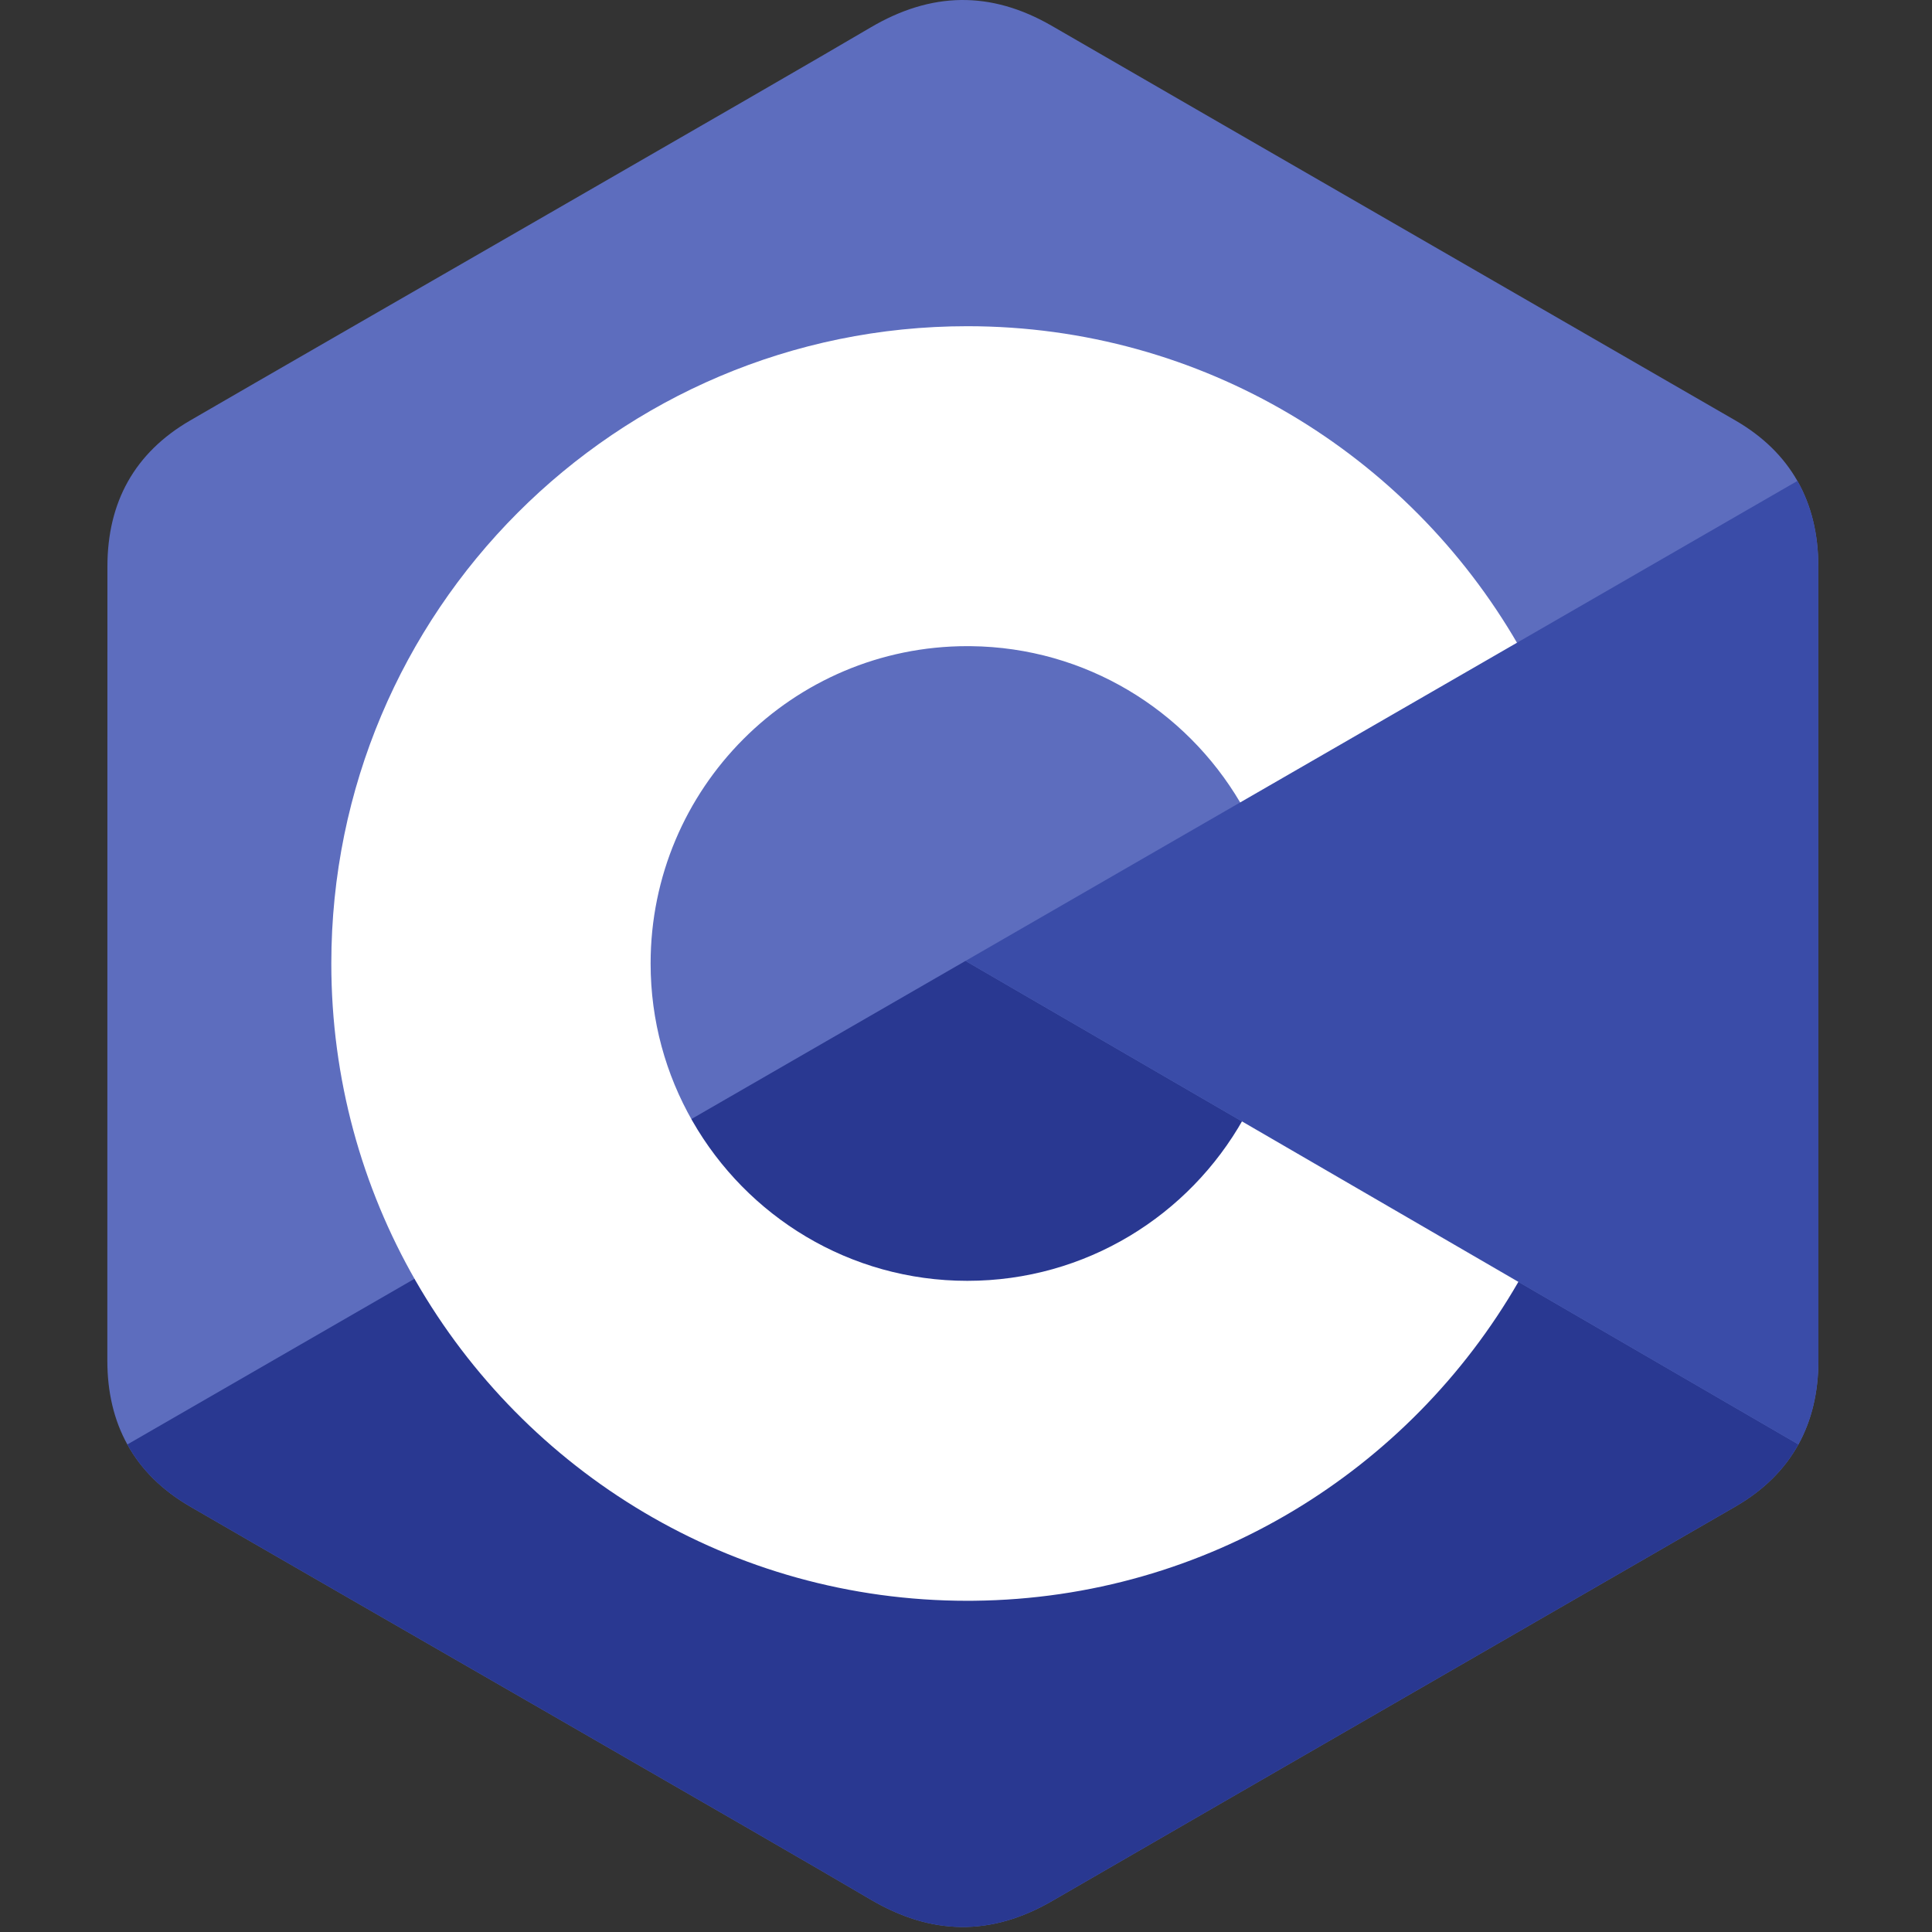
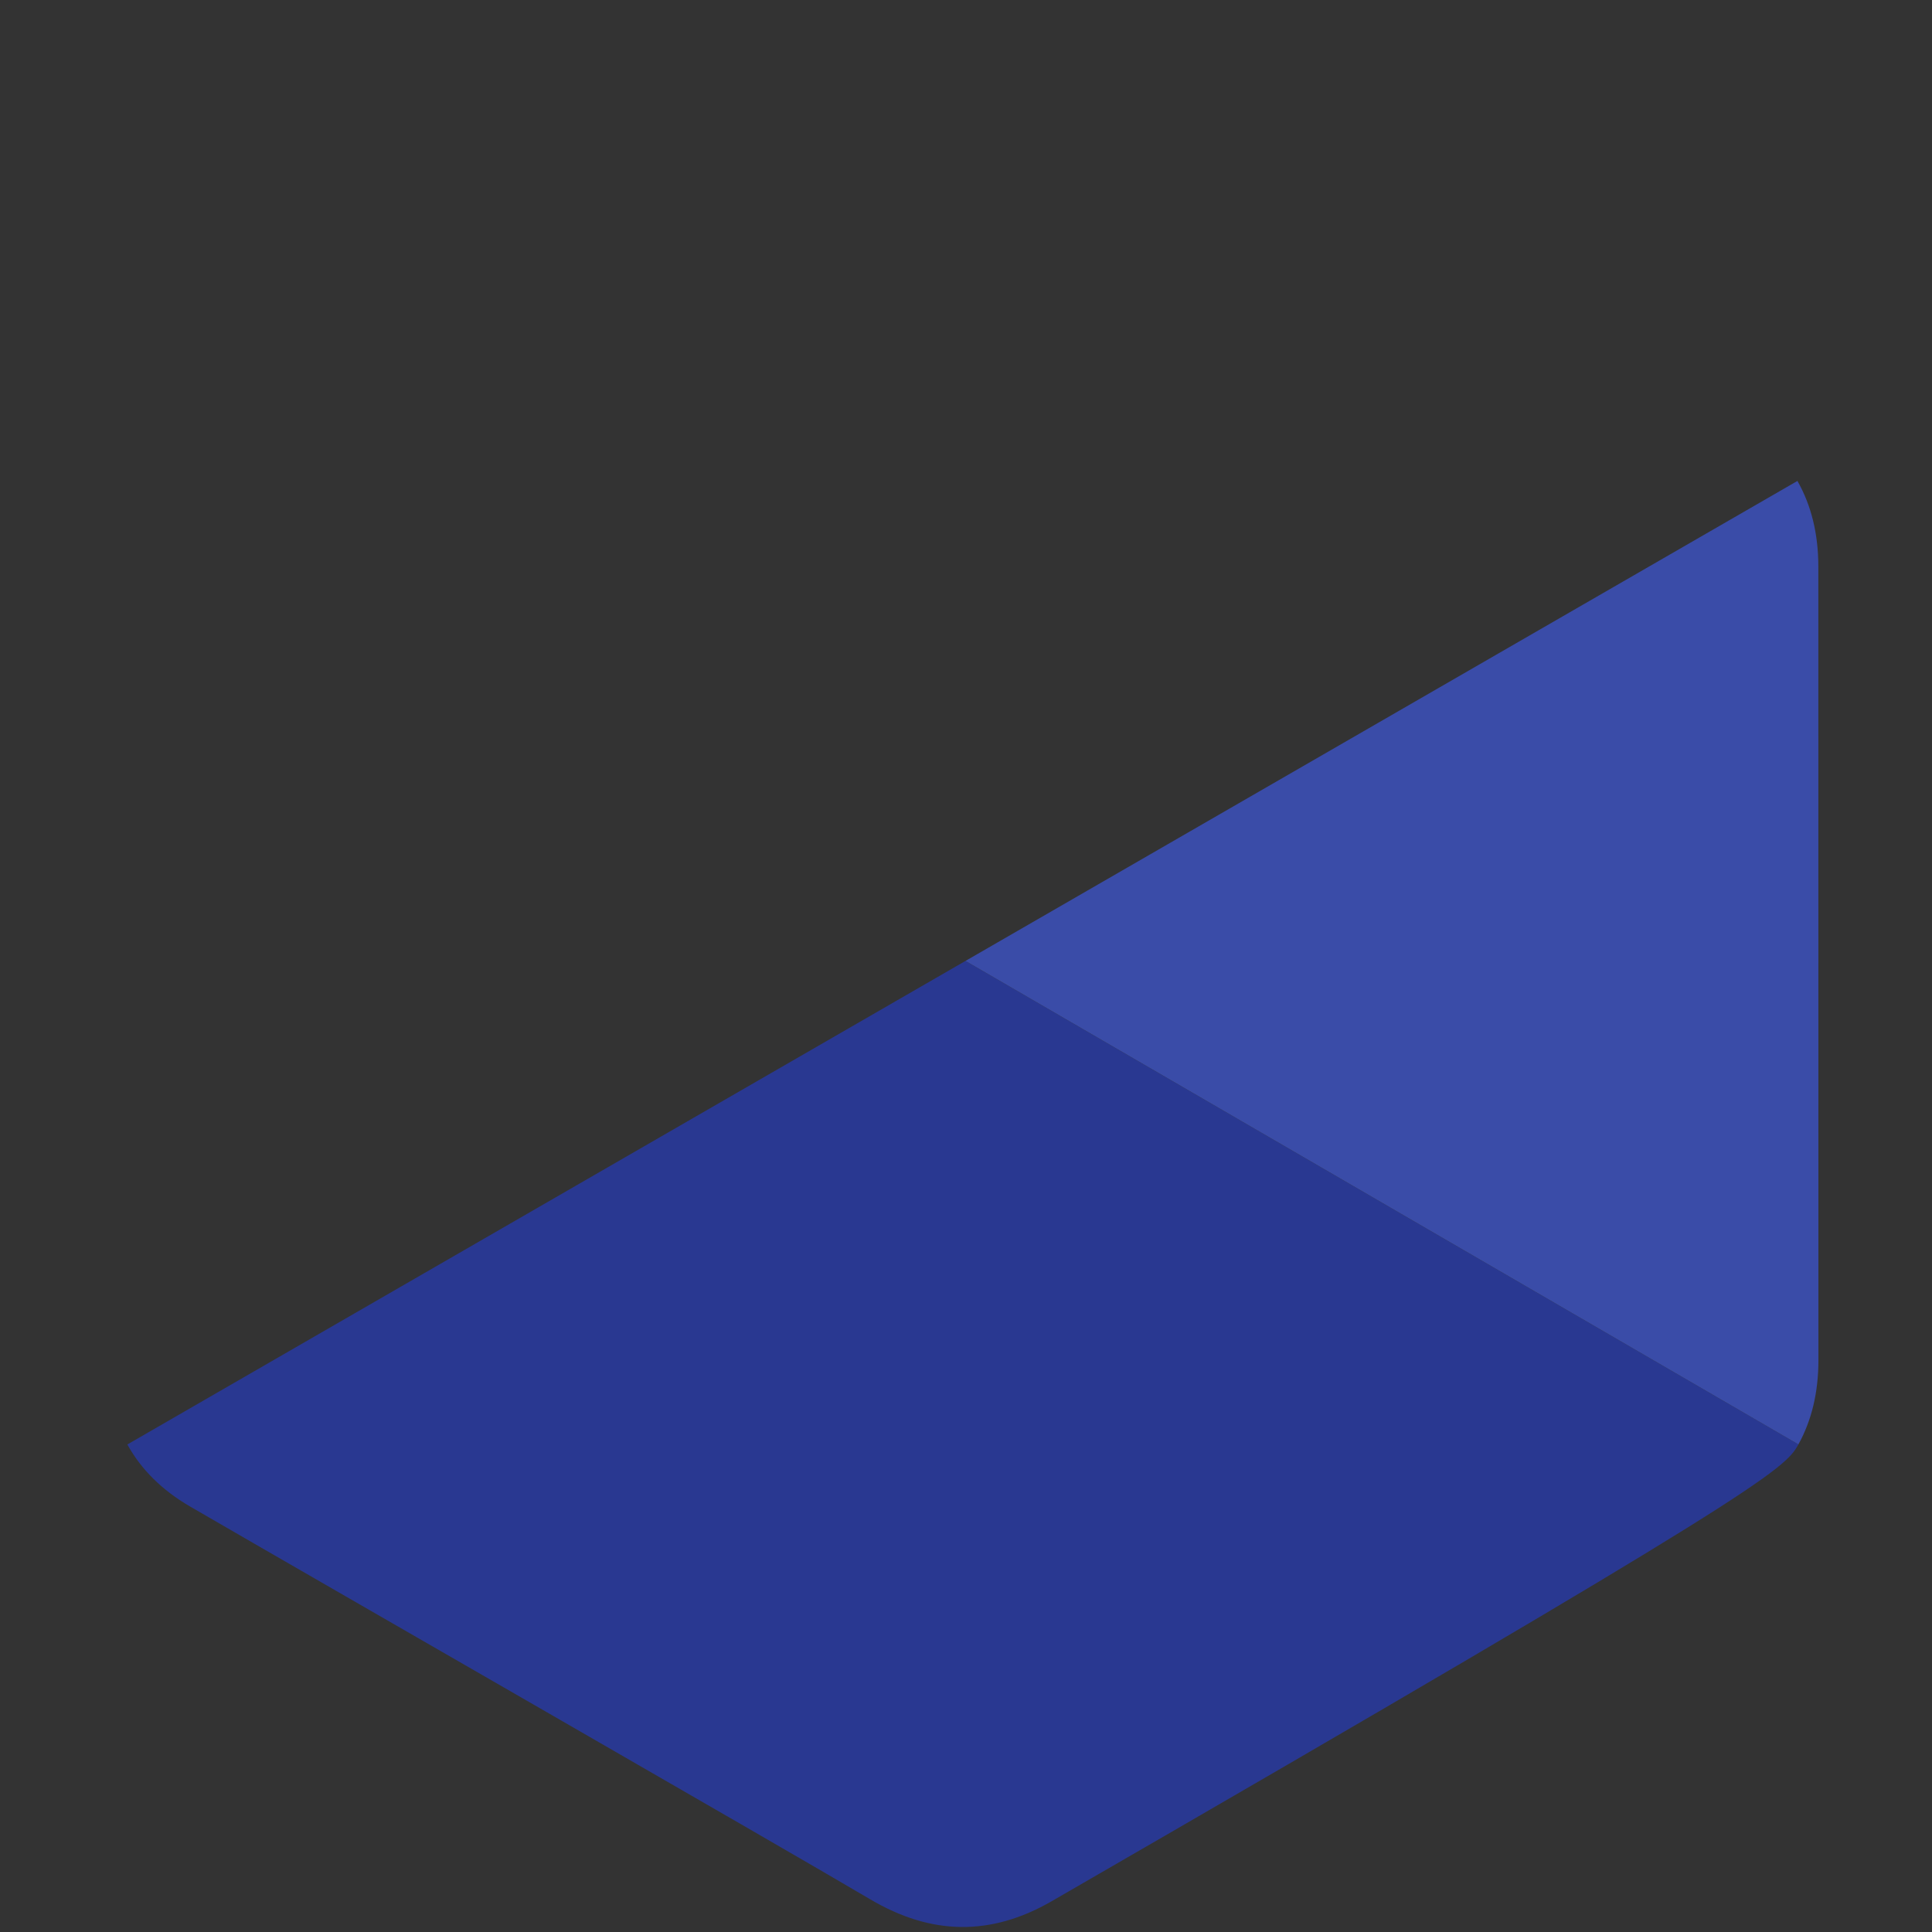
<svg xmlns="http://www.w3.org/2000/svg" width="90" height="90" viewBox="0 0 90 90" fill="none">
  <rect x="0" y="0" width="90" height="90" fill="#333333" stroke="none" />
-   <path d="M84.704 26.391C84.704 24.882 84.382 23.548 83.73 22.404C83.09 21.278 82.132 20.334 80.846 19.589C70.235 13.458 59.613 7.345 49.005 1.208C46.145 -0.446 43.373 -0.386 40.534 1.292C36.31 3.788 15.164 15.928 8.863 19.585C6.267 21.09 5.005 23.394 5.004 26.389C5 38.718 5.004 51.048 5 63.378C5 64.854 5.309 66.162 5.932 67.289C6.572 68.449 7.544 69.418 8.859 70.181C15.161 73.838 36.31 85.977 40.533 88.474C43.373 90.153 46.145 90.213 49.006 88.558C59.614 82.42 70.237 76.308 80.85 70.177C82.165 69.415 83.136 68.445 83.777 67.286C84.399 66.159 84.708 64.851 84.708 63.374C84.708 63.374 84.708 38.721 84.704 26.391Z" fill="#5D6DBE" />
-   <path d="M44.976 44.763L5.932 67.289C6.572 68.449 7.544 69.418 8.859 70.181C15.161 73.838 36.31 85.977 40.532 88.474C43.372 90.153 46.145 90.213 49.006 88.558C59.614 82.42 70.236 76.308 80.849 70.177C82.165 69.415 83.136 68.445 83.777 67.286L44.976 44.763Z" fill="#293891" />
+   <path d="M44.976 44.763L5.932 67.289C6.572 68.449 7.544 69.418 8.859 70.181C15.161 73.838 36.31 85.977 40.532 88.474C43.372 90.153 46.145 90.213 49.006 88.558C82.165 69.415 83.136 68.445 83.777 67.286L44.976 44.763Z" fill="#293891" />
  <path d="M84.705 26.391C84.704 24.882 84.382 23.548 83.731 22.404L44.977 44.763L83.777 67.286C84.399 66.159 84.708 64.851 84.709 63.374C84.709 63.374 84.709 38.721 84.705 26.391Z" fill="#3A4CA8" />
-   <path d="M45.061 15.196C56.022 15.196 65.591 21.16 70.716 30.026L70.666 29.94L57.771 37.38C55.23 33.07 50.573 30.161 45.23 30.101L45.061 30.1C36.914 30.1 30.308 36.719 30.308 44.883C30.308 47.553 31.018 50.056 32.254 52.217C34.797 56.666 39.577 59.666 45.061 59.666C50.579 59.666 55.387 56.627 57.917 52.132L57.856 52.239L70.732 59.714C65.662 68.504 56.224 74.45 45.391 74.569L45.061 74.571C34.067 74.571 24.47 68.569 19.358 59.657C16.862 55.306 15.434 50.262 15.434 44.883C15.434 28.487 28.698 15.196 45.061 15.196Z" fill="white" />
</svg>